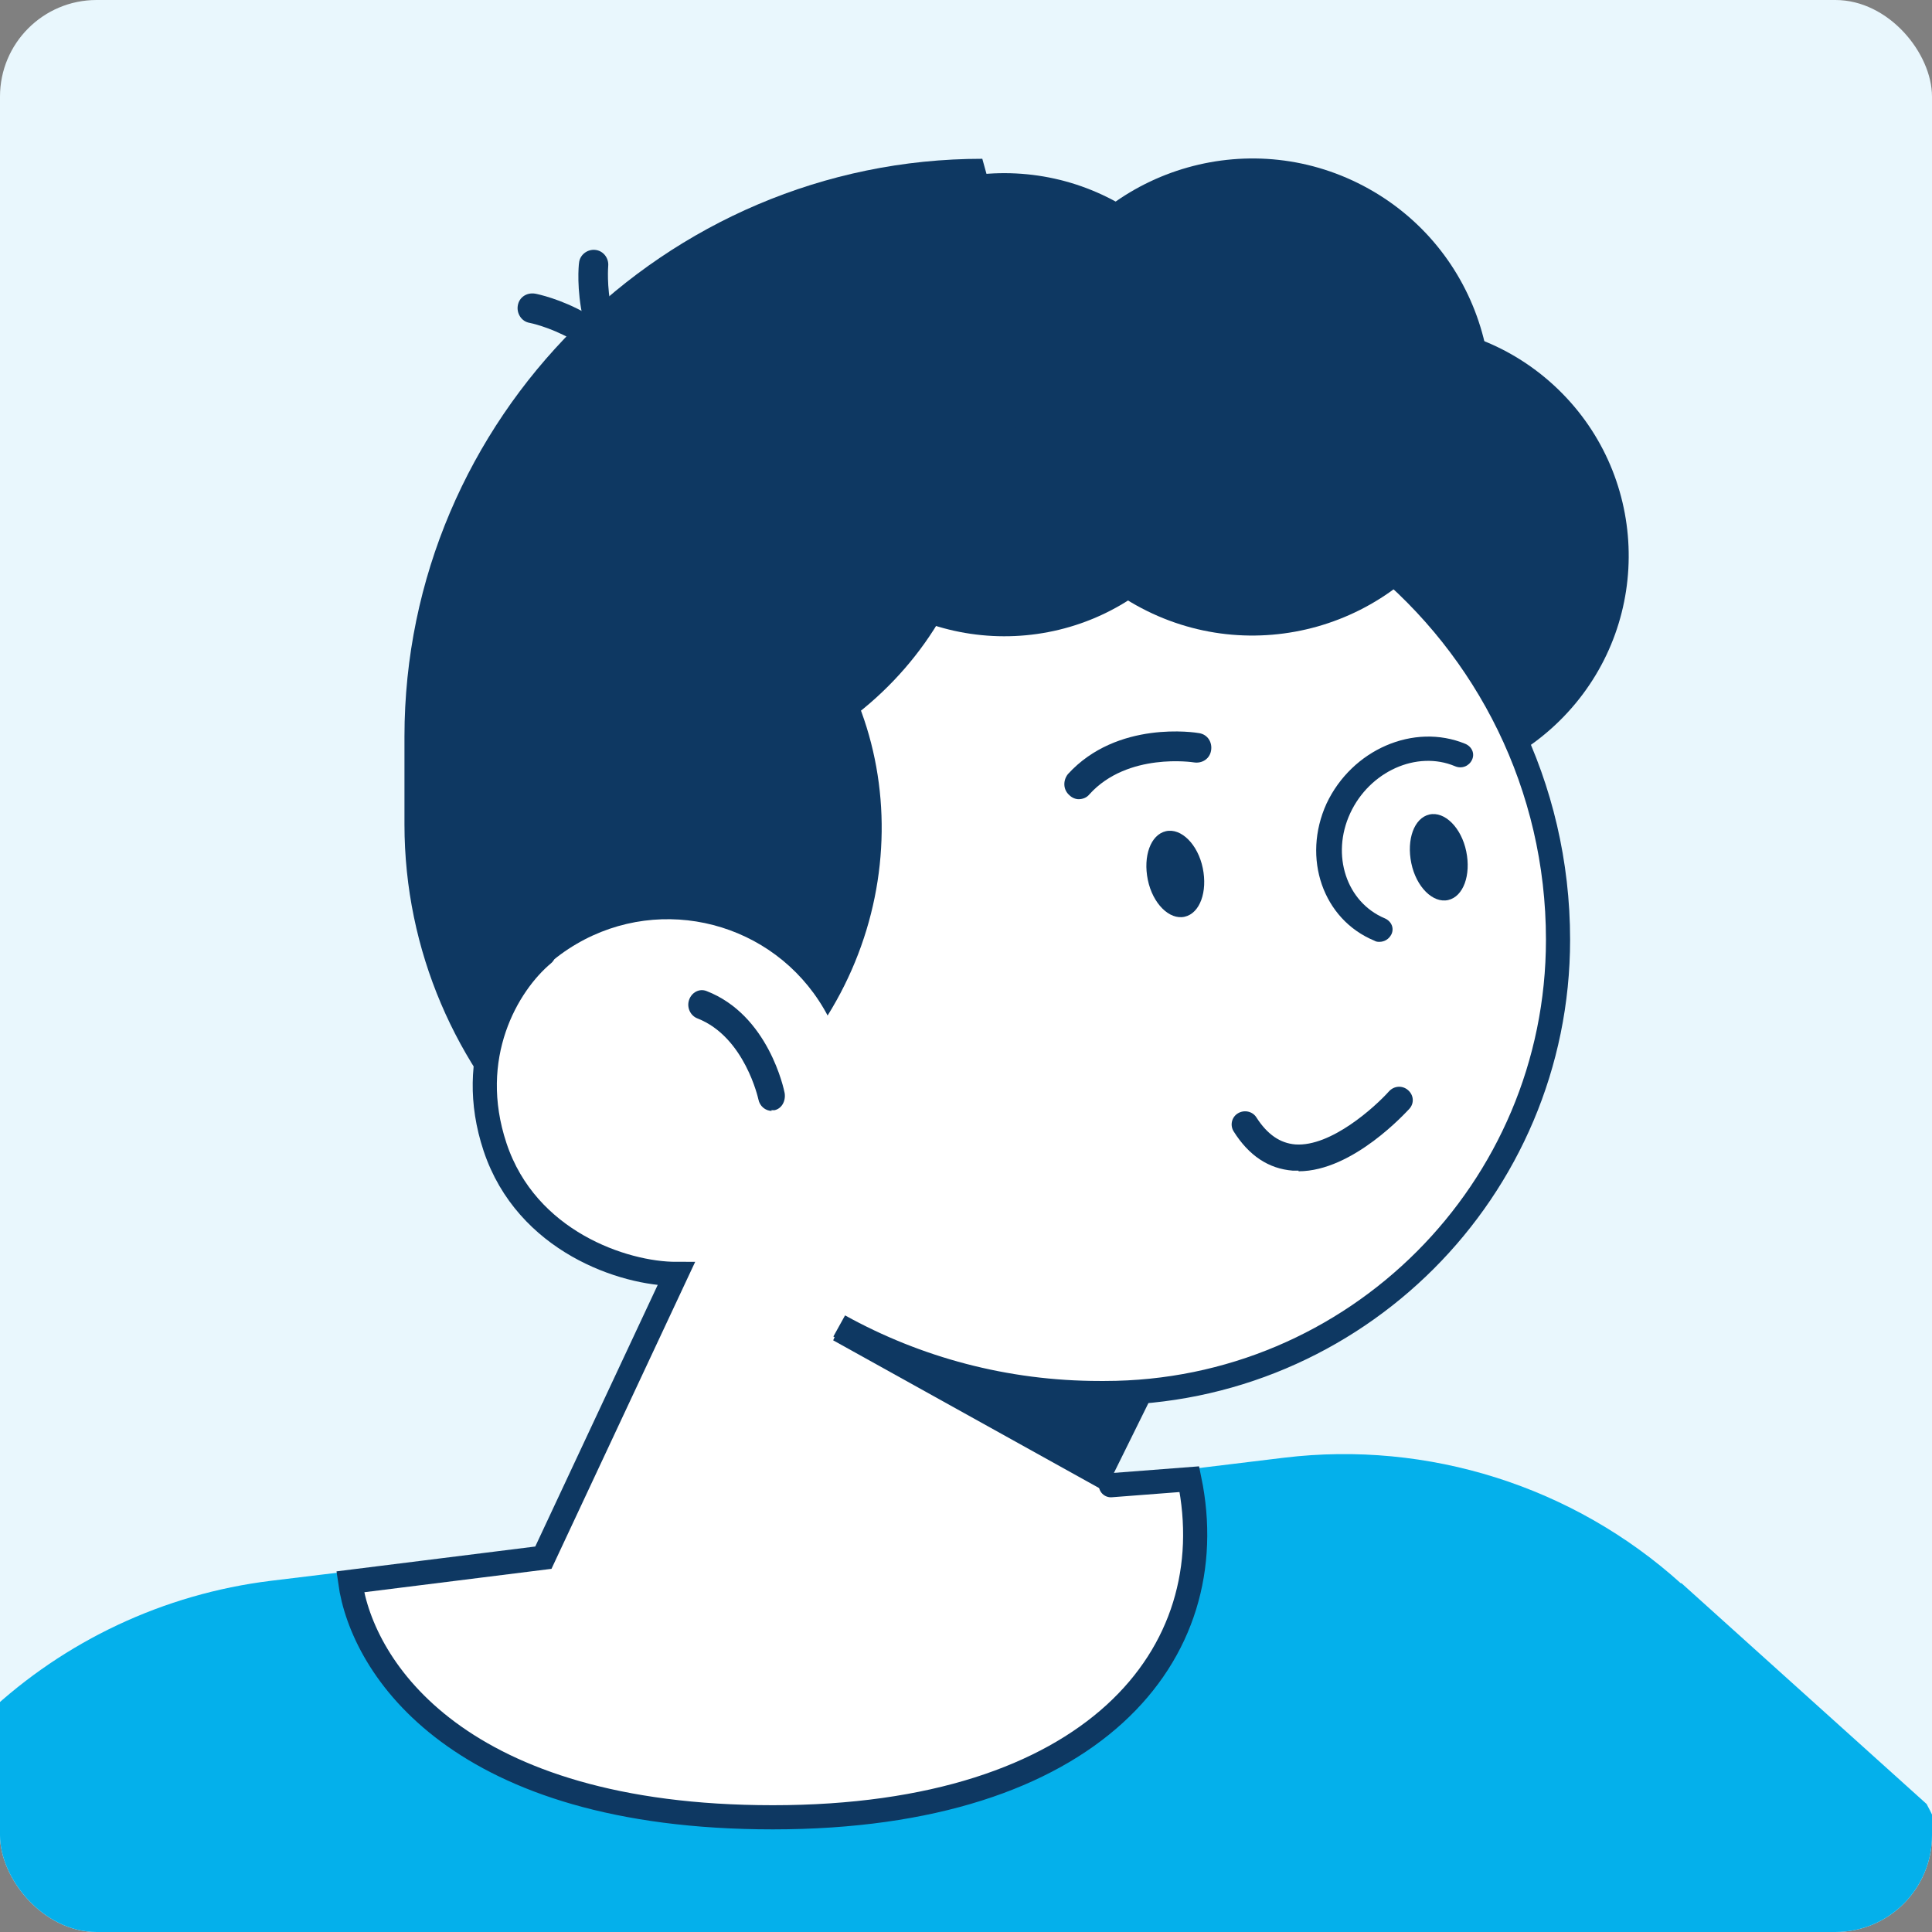
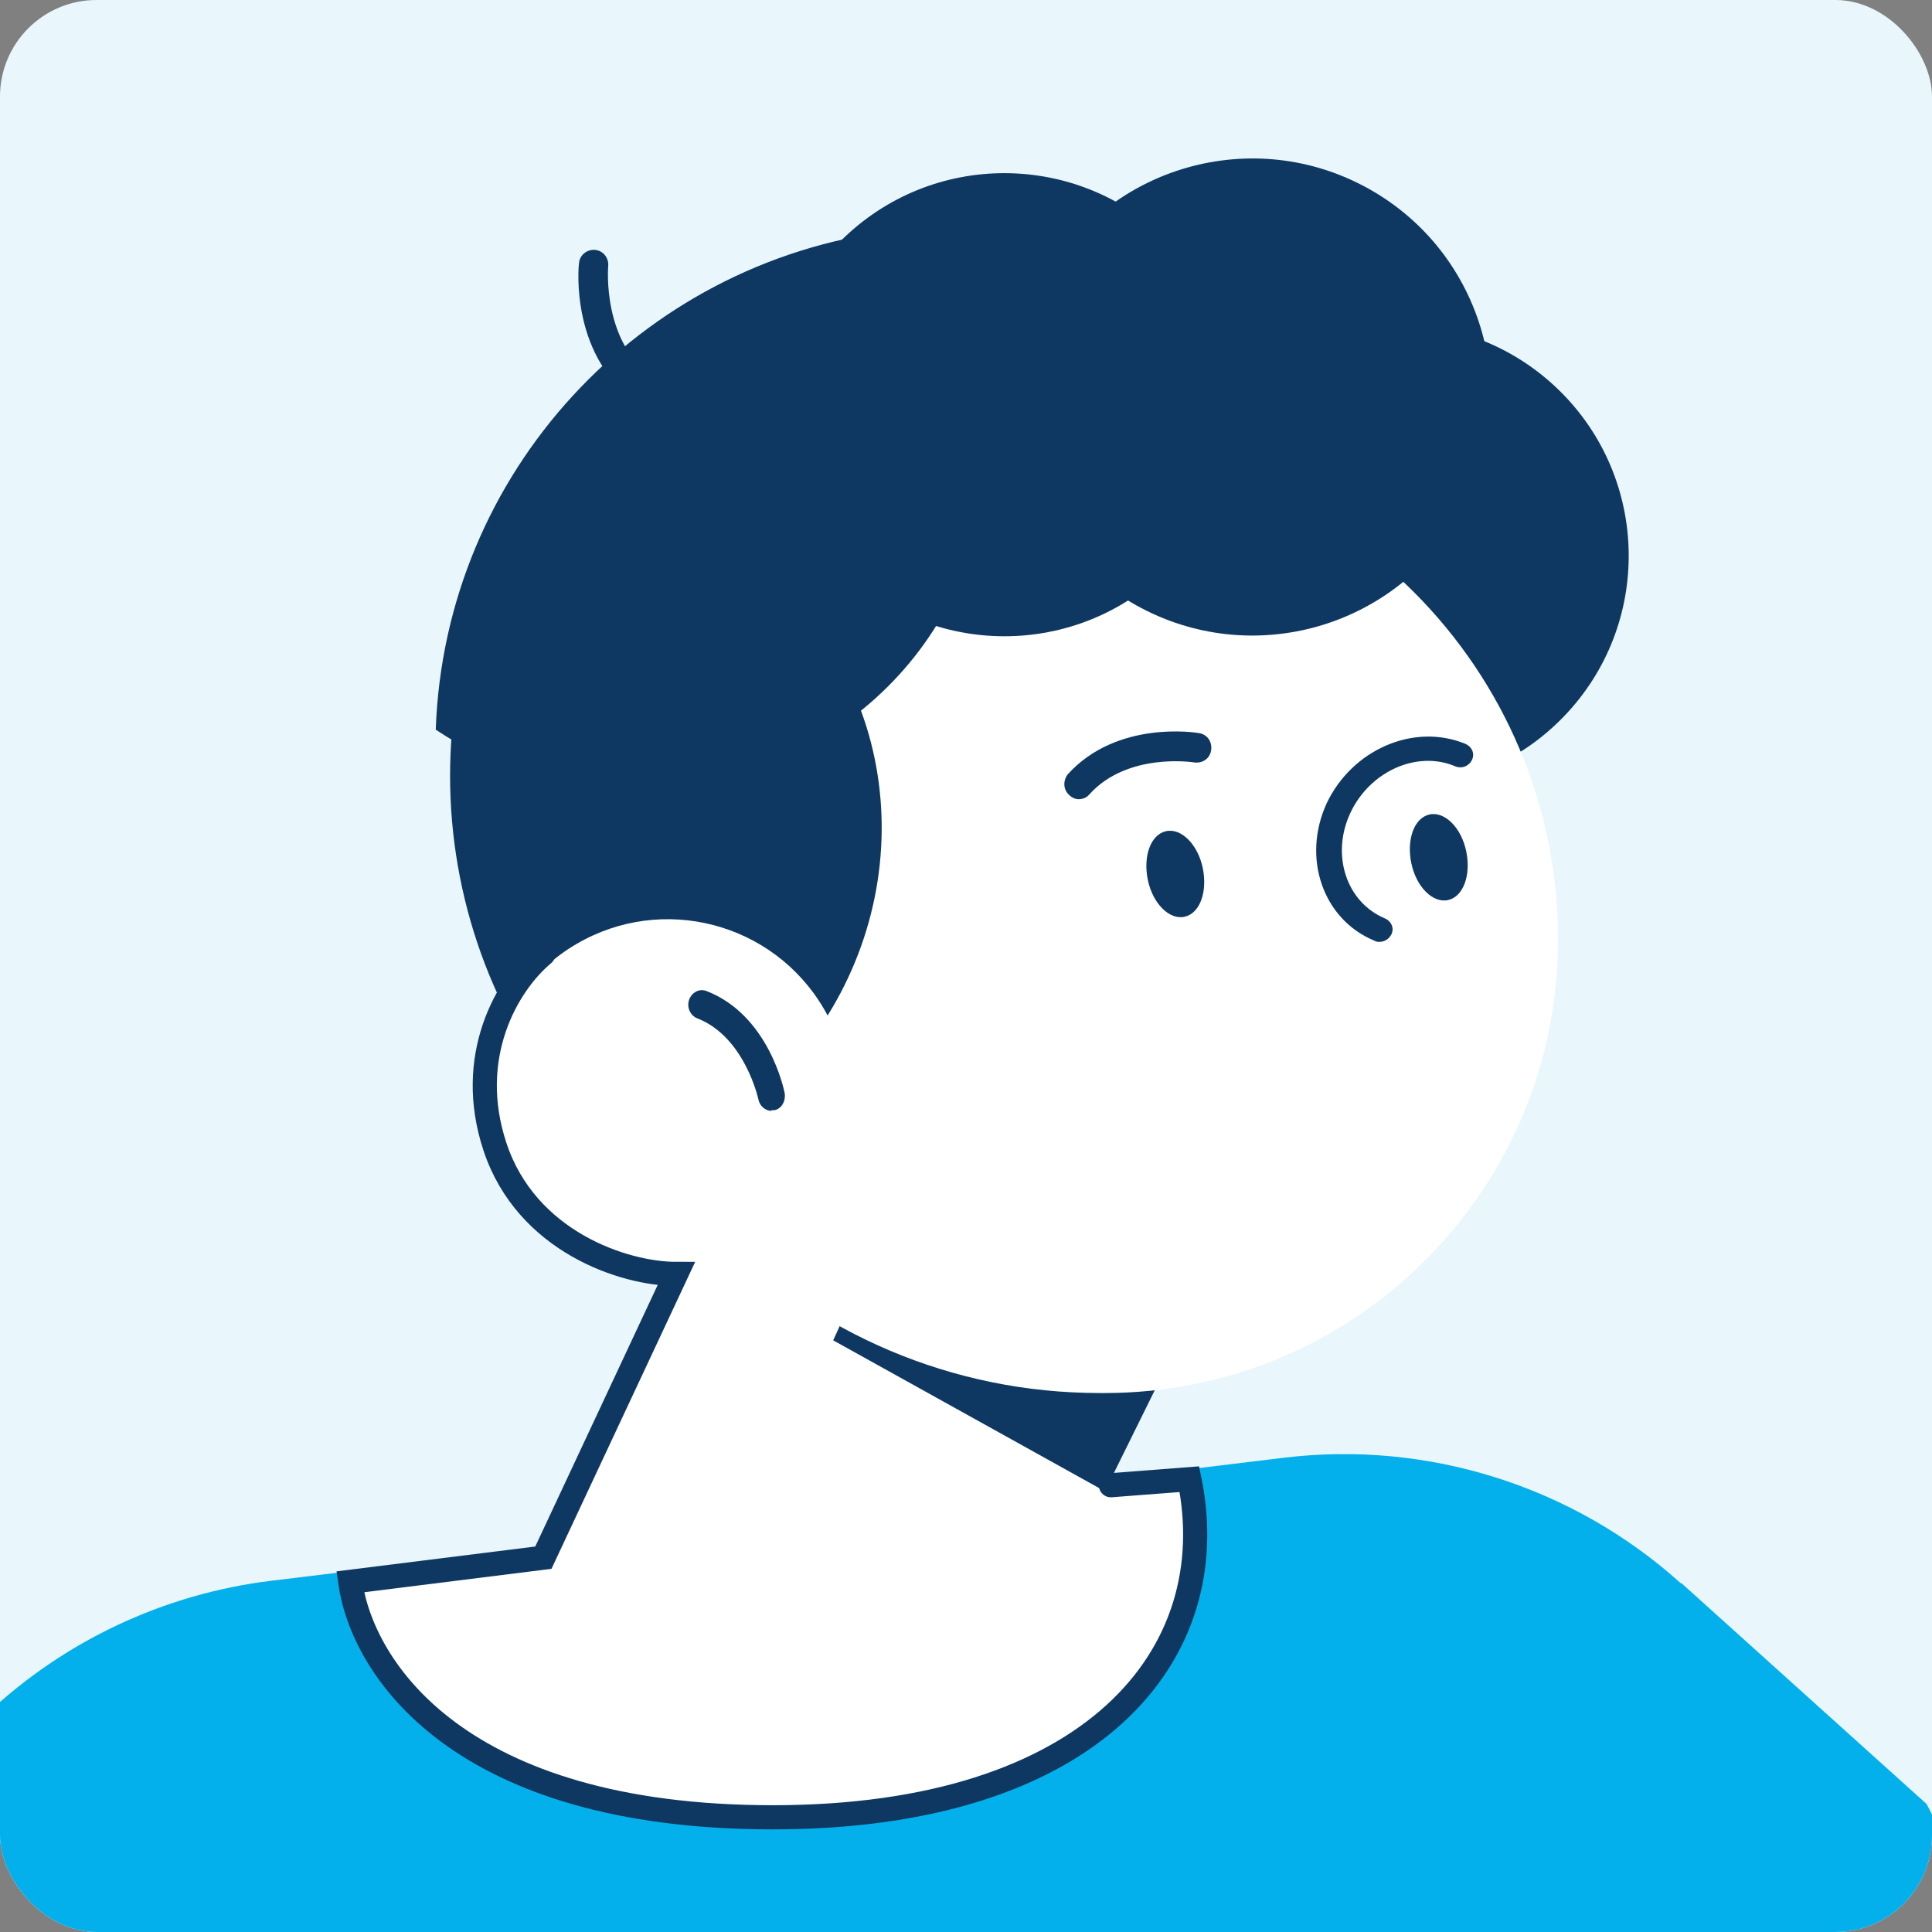
<svg xmlns="http://www.w3.org/2000/svg" width="160" height="160" viewBox="0 0 160 160" fill="none">
  <rect x="0" y="0" width="160" height="160" fill="#808080" stroke="none" />
  <g clip-path="url(#clip0_896_9032)">
    <rect width="160" height="160" rx="8" fill="#E9F7FD" />
    <g clip-path="url(#clip1_896_9032)">
      <path d="M139.224 131.144C130.298 123.082 118.263 119.281 106.342 120.721L22.44 130.914C13.514 132.008 5.337 135.924 -0.998 141.855C-18.998 169.5 47.317 186.657 82.041 186.657C116.765 186.657 173.002 174 159.552 149.399L139.224 131.087V131.144Z" fill="#04B0EB" />
      <path d="M64.017 150.608C83.884 150.608 98.554 142.544 99.502 129.5C99.899 124.044 99.002 121.5 99.002 121.5L28.141 130.223C29.235 141.567 44.898 150.608 64.017 150.608Z" fill="white" />
-       <path d="M90.045 106.497H71.733C50.714 106.497 33.496 89.279 33.496 68.26V61.004C33.496 34.688 55.033 13.15 81.35 13.15L83.365 20.406C99.835 20.406 113.368 33.881 113.368 50.408V83.117C113.368 95.959 102.887 106.44 90.045 106.44V106.497Z" fill="#0E3862" />
      <path d="M129.799 59.031C136.982 51.248 136.494 39.116 128.711 31.934C120.928 24.752 108.796 25.239 101.614 33.022C94.432 40.806 94.919 52.938 102.702 60.12C110.485 67.302 122.617 66.815 129.799 59.031Z" fill="#0E3862" />
      <path d="M74.234 67.799L110.06 85.118L82.114 142.925C79.232 148.888 72.003 151.405 66.04 148.523L43.695 137.721C42.243 137.019 41.627 135.25 42.329 133.798L74.234 67.799Z" fill="white" />
      <path d="M69 111L91.5 123.5L109.795 86.458L103.057 79.663L86.933 71.889L69 111Z" fill="#0E3862" />
      <path d="M79.738 37.105H88.318C110.777 37.105 129.031 55.36 129.031 77.819C129.031 98.55 112.216 115.365 91.485 115.365H91.082C66.435 115.365 46.453 95.382 46.453 70.736V70.448C46.453 52.078 61.368 37.105 79.795 37.105H79.738Z" fill="white" />
-       <path d="M69.5 109.81C75.896 113.35 83.253 115.366 91.08 115.366H91.483C112.214 115.366 129.029 98.551 129.029 77.82C129.029 65.093 123.167 53.716 114 46.246" stroke="#0E3862" stroke-width="2" />
      <path d="M73.747 19.139C53.016 21.788 36.835 39.121 36.086 60.428C40.75 63.537 46.451 65.38 52.613 65.38C68.564 65.38 81.521 53.057 81.521 37.912C81.521 22.767 78.584 24.091 73.805 19.196L73.747 19.139Z" fill="#0E3862" />
      <path d="M43.631 41.713C32.69 59.507 36.087 83.002 52.154 96.938C57.509 95.268 62.519 91.928 66.377 87.148C76.397 74.71 74.9 56.916 63.095 47.414C57.452 42.865 50.484 41.022 43.688 41.713H43.631Z" fill="#0E3862" />
      <path d="M62.879 104.013C70.011 99.829 72.401 90.655 68.217 83.522C64.032 76.39 54.858 74.001 47.726 78.185C40.594 82.37 38.205 91.543 42.389 98.676C46.573 105.808 55.747 108.197 62.879 104.013Z" fill="white" />
      <path d="M63.919 92C63.388 92 62.91 91.603 62.804 91.035C62.804 91.035 61.688 85.872 57.757 84.34C57.172 84.113 56.854 83.432 57.066 82.808C57.279 82.184 57.916 81.844 58.501 82.07C63.654 84.056 64.929 90.241 64.982 90.525C65.088 91.206 64.716 91.83 64.132 91.943C64.026 91.943 63.972 91.943 63.866 91.943L63.919 92Z" fill="#0E3862" />
      <path d="M95.058 72.868C95.461 74.826 96.843 76.208 98.11 75.92C99.377 75.632 100.011 73.847 99.608 71.889C99.204 69.931 97.822 68.549 96.555 68.837C95.288 69.125 94.655 70.91 95.058 72.868Z" fill="#0E3862" />
      <path d="M116.879 71.485C117.282 73.443 118.664 74.825 119.931 74.537C121.197 74.249 121.831 72.464 121.428 70.506C121.025 68.548 119.643 67.166 118.376 67.454C117.109 67.742 116.475 69.527 116.879 71.485Z" fill="#0E3862" />
      <path d="M89.355 66.188C89.067 66.188 88.779 66.073 88.549 65.842C88.031 65.382 88.031 64.633 88.434 64.115C92.522 59.623 99.03 60.66 99.317 60.717C100.009 60.832 100.412 61.466 100.296 62.157C100.181 62.848 99.548 63.251 98.857 63.136C98.857 63.136 93.386 62.272 90.219 65.785C89.989 66.073 89.643 66.188 89.298 66.188H89.355Z" fill="#0E3862" />
-       <path d="M107.54 96.948C107.382 96.948 107.224 96.948 107.066 96.948C105.062 96.793 103.428 95.708 102.162 93.692C101.846 93.175 102.004 92.503 102.531 92.193C103.059 91.883 103.744 92.038 104.06 92.555C104.957 93.95 106.011 94.674 107.276 94.777C110.229 94.984 113.867 91.676 115.027 90.384C115.449 89.919 116.134 89.867 116.609 90.28C117.083 90.694 117.136 91.366 116.714 91.831C116.503 92.038 112.074 97 107.54 97V96.948Z" fill="#0E3862" />
      <path d="M114.276 78C114.125 78 113.974 78 113.824 77.905C109.559 76.146 107.803 71.06 109.86 66.545C111.967 62.077 117.085 59.843 121.351 61.601C121.902 61.839 122.153 62.409 121.903 62.932C121.652 63.455 121.049 63.693 120.498 63.455C117.336 62.124 113.422 63.883 111.817 67.353C110.211 70.823 111.516 74.72 114.677 76.051C115.229 76.289 115.48 76.859 115.229 77.382C115.028 77.762 114.677 78 114.225 78H114.276Z" fill="#0E3862" />
      <path d="M96.034 47.745C103.892 40.645 104.507 28.518 97.406 20.66C90.306 12.802 78.18 12.188 70.322 19.288C62.464 26.389 61.85 38.515 68.95 46.373C76.05 54.231 88.176 54.845 96.034 47.745Z" fill="#0E3862" />
      <path d="M120.964 42.515C126.286 32.992 122.88 20.959 113.358 15.637C103.836 10.315 91.802 13.72 86.48 23.242C81.158 32.765 84.563 44.799 94.086 50.121C103.608 55.443 115.642 52.037 120.964 42.515Z" fill="#0E3862" />
-       <path d="M52.903 34.225C52.384 34.225 51.866 33.88 51.694 33.304C50.254 28.063 43.919 26.739 43.862 26.739C43.171 26.624 42.768 25.933 42.883 25.299C42.998 24.608 43.631 24.205 44.322 24.32C44.668 24.378 52.154 25.933 54.054 32.67C54.227 33.304 53.882 33.995 53.191 34.167C53.075 34.167 52.96 34.167 52.845 34.167L52.903 34.225Z" fill="#0E3862" />
      <path d="M53.711 33.709C53.48 33.709 53.25 33.651 53.077 33.536C47.203 29.793 47.894 22.134 47.952 21.788C48.01 21.097 48.643 20.637 49.276 20.694C49.967 20.752 50.428 21.385 50.37 22.019C50.37 22.076 49.795 28.526 54.344 31.463C54.92 31.808 55.093 32.615 54.689 33.19C54.459 33.536 54.056 33.766 53.653 33.766L53.711 33.709Z" fill="#0E3862" />
    </g>
    <path d="M45 79C42 81.5 38.5 87.5 41 95C43.608 102.823 51.667 105.5 56 105.5L45 129L29 131C30 138.167 37.988 150.5 64 150.5C90.5 150.5 101.5 137 98.5 122.5L92 123" stroke="#0E3862" stroke-width="2" stroke-linecap="round" />
  </g>
  <defs>
    <clipPath id="clip0_896_9032">
      <rect width="160" height="160" rx="8" fill="white" />
    </clipPath>
    <clipPath id="clip1_896_9032">
      <rect width="160" height="160" rx="8" fill="white" />
    </clipPath>
  </defs>
</svg>